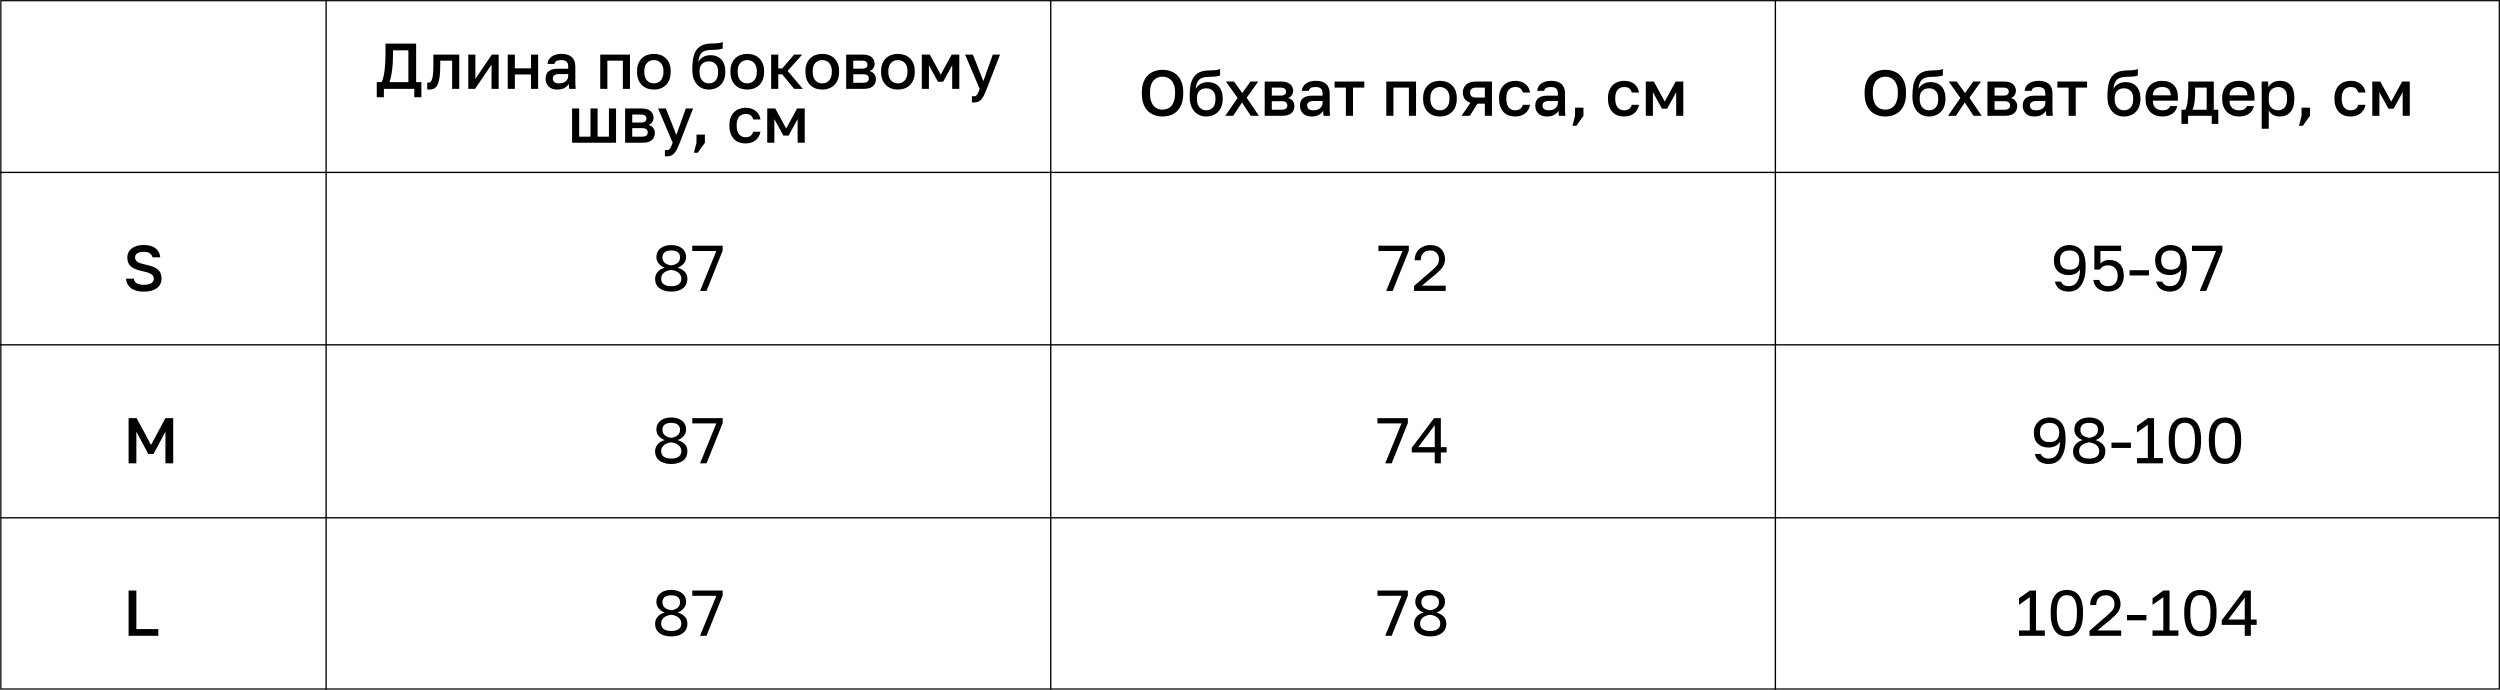
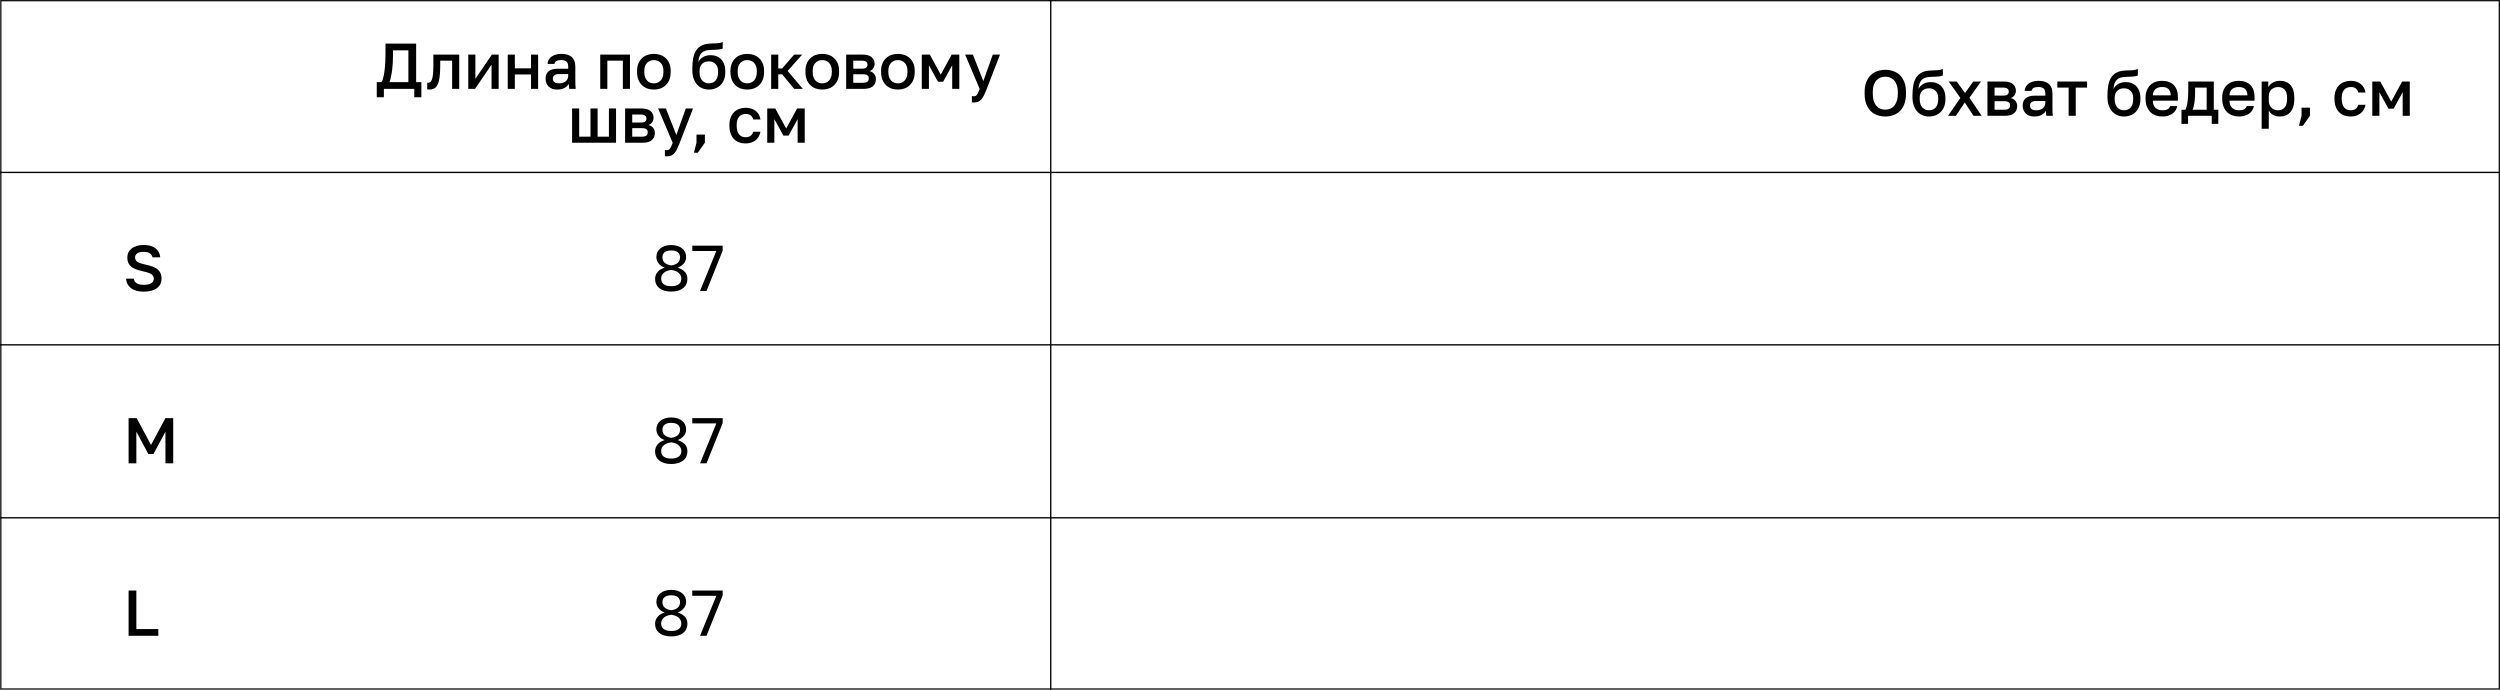
<svg xmlns="http://www.w3.org/2000/svg" width="464" height="128" viewBox="0 0 464 128" fill="none">
  <rect x="0.152" y="0.125" width="463.722" height="127.75" stroke="#121212" stroke-width="0.25" />
-   <path d="M383.966 54.12C383.286 54.12 382.722 53.968 382.274 53.664C381.826 53.352 381.53 52.884 381.386 52.26H382.514C382.738 52.828 383.222 53.112 383.966 53.112C384.254 53.112 384.522 53.06 384.77 52.956C385.018 52.852 385.234 52.68 385.418 52.44C385.602 52.2 385.75 51.88 385.862 51.48C385.974 51.08 386.038 50.58 386.054 49.98C385.942 50.172 385.806 50.34 385.646 50.484C385.486 50.62 385.31 50.732 385.118 50.82C384.934 50.9 384.742 50.96 384.542 51C384.342 51.04 384.15 51.06 383.966 51.06C383.126 51.06 382.454 50.828 381.95 50.364C381.454 49.892 381.206 49.22 381.206 48.348V48.228C381.206 47.828 381.278 47.46 381.422 47.124C381.574 46.788 381.778 46.5 382.034 46.26C382.29 46.012 382.59 45.82 382.934 45.684C383.278 45.548 383.642 45.48 384.026 45.48C384.97 45.48 385.714 45.788 386.258 46.404C386.81 47.02 387.086 47.992 387.086 49.32V49.56C387.086 50.384 387.002 51.088 386.834 51.672C386.666 52.248 386.438 52.72 386.15 53.088C385.87 53.448 385.542 53.712 385.166 53.88C384.79 54.04 384.39 54.12 383.966 54.12ZM384.122 50.052C384.706 50.052 385.15 49.904 385.454 49.608C385.758 49.312 385.91 48.888 385.91 48.336V48.216C385.91 47.672 385.754 47.248 385.442 46.944C385.138 46.64 384.698 46.488 384.122 46.488C383.538 46.488 383.094 46.636 382.79 46.932C382.486 47.22 382.334 47.648 382.334 48.216V48.336C382.334 48.888 382.486 49.312 382.79 49.608C383.094 49.904 383.538 50.052 384.122 50.052ZM391.291 54.12C390.835 54.12 390.439 54.06 390.103 53.94C389.767 53.812 389.483 53.648 389.251 53.448C389.027 53.24 388.855 53.008 388.735 52.752C388.615 52.496 388.547 52.232 388.531 51.96H389.659C389.699 52.264 389.859 52.532 390.139 52.764C390.427 52.996 390.811 53.112 391.291 53.112C391.835 53.112 392.263 52.944 392.575 52.608C392.887 52.264 393.043 51.788 393.043 51.18C393.043 50.836 392.991 50.54 392.887 50.292C392.791 50.044 392.659 49.844 392.491 49.692C392.331 49.54 392.147 49.428 391.939 49.356C391.731 49.284 391.515 49.248 391.291 49.248C390.859 49.248 390.519 49.328 390.271 49.488C390.031 49.648 389.847 49.832 389.719 50.04H388.711V45.6H393.691V46.584H389.839V48.924C390.255 48.468 390.799 48.24 391.471 48.24C392.303 48.24 392.959 48.492 393.439 48.996C393.927 49.5 394.171 50.228 394.171 51.18C394.171 51.628 394.099 52.036 393.955 52.404C393.819 52.764 393.623 53.072 393.367 53.328C393.119 53.584 392.815 53.78 392.455 53.916C392.103 54.052 391.715 54.12 391.291 54.12ZM395.252 50.148H398.852V51.132H395.252V50.148ZM402.751 54.12C402.071 54.12 401.507 53.968 401.059 53.664C400.611 53.352 400.315 52.884 400.171 52.26H401.299C401.523 52.828 402.007 53.112 402.751 53.112C403.039 53.112 403.307 53.06 403.555 52.956C403.803 52.852 404.019 52.68 404.203 52.44C404.387 52.2 404.535 51.88 404.647 51.48C404.759 51.08 404.823 50.58 404.839 49.98C404.727 50.172 404.591 50.34 404.431 50.484C404.271 50.62 404.095 50.732 403.903 50.82C403.719 50.9 403.527 50.96 403.327 51C403.127 51.04 402.935 51.06 402.751 51.06C401.911 51.06 401.239 50.828 400.735 50.364C400.239 49.892 399.991 49.22 399.991 48.348V48.228C399.991 47.828 400.063 47.46 400.207 47.124C400.359 46.788 400.563 46.5 400.819 46.26C401.075 46.012 401.375 45.82 401.719 45.684C402.063 45.548 402.427 45.48 402.811 45.48C403.755 45.48 404.499 45.788 405.043 46.404C405.595 47.02 405.871 47.992 405.871 49.32V49.56C405.871 50.384 405.787 51.088 405.619 51.672C405.451 52.248 405.223 52.72 404.935 53.088C404.655 53.448 404.327 53.712 403.951 53.88C403.575 54.04 403.175 54.12 402.751 54.12ZM402.907 50.052C403.491 50.052 403.935 49.904 404.239 49.608C404.543 49.312 404.695 48.888 404.695 48.336V48.216C404.695 47.672 404.539 47.248 404.227 46.944C403.923 46.64 403.483 46.488 402.907 46.488C402.323 46.488 401.879 46.636 401.575 46.932C401.271 47.22 401.119 47.648 401.119 48.216V48.336C401.119 48.888 401.271 49.312 401.575 49.608C401.879 49.904 402.323 50.052 402.907 50.052ZM411.3 46.584H406.836V45.6H412.476V46.524L409.476 54H408.276L411.3 46.584ZM380.245 86.12C379.565 86.12 379.001 85.968 378.553 85.664C378.105 85.352 377.809 84.884 377.665 84.26H378.793C379.017 84.828 379.501 85.112 380.245 85.112C380.533 85.112 380.801 85.06 381.049 84.956C381.297 84.852 381.513 84.68 381.697 84.44C381.881 84.2 382.029 83.88 382.141 83.48C382.253 83.08 382.317 82.58 382.333 81.98C382.221 82.172 382.085 82.34 381.925 82.484C381.765 82.62 381.589 82.732 381.397 82.82C381.213 82.9 381.021 82.96 380.821 83C380.621 83.04 380.429 83.06 380.245 83.06C379.405 83.06 378.733 82.828 378.229 82.364C377.733 81.892 377.485 81.22 377.485 80.348V80.228C377.485 79.828 377.557 79.46 377.701 79.124C377.853 78.788 378.057 78.5 378.313 78.26C378.569 78.012 378.869 77.82 379.213 77.684C379.557 77.548 379.921 77.48 380.305 77.48C381.249 77.48 381.993 77.788 382.537 78.404C383.089 79.02 383.365 79.992 383.365 81.32V81.56C383.365 82.384 383.281 83.088 383.113 83.672C382.945 84.248 382.717 84.72 382.429 85.088C382.149 85.448 381.821 85.712 381.445 85.88C381.069 86.04 380.669 86.12 380.245 86.12ZM380.401 82.052C380.985 82.052 381.429 81.904 381.733 81.608C382.037 81.312 382.189 80.888 382.189 80.336V80.216C382.189 79.672 382.033 79.248 381.721 78.944C381.417 78.64 380.977 78.488 380.401 78.488C379.817 78.488 379.373 78.636 379.069 78.932C378.765 79.22 378.613 79.648 378.613 80.216V80.336C378.613 80.888 378.765 81.312 379.069 81.608C379.373 81.904 379.817 82.052 380.401 82.052ZM387.751 86.12C387.255 86.12 386.819 86.06 386.443 85.94C386.067 85.82 385.751 85.656 385.495 85.448C385.247 85.24 385.059 84.996 384.931 84.716C384.811 84.428 384.751 84.116 384.751 83.78C384.751 83.3 384.903 82.872 385.207 82.496C385.511 82.112 385.959 81.84 386.551 81.68C386.335 81.608 386.131 81.512 385.939 81.392C385.755 81.264 385.591 81.116 385.447 80.948C385.303 80.78 385.191 80.592 385.111 80.384C385.031 80.168 384.991 79.94 384.991 79.7C384.991 79.388 385.051 79.096 385.171 78.824C385.291 78.552 385.467 78.32 385.699 78.128C385.931 77.928 386.219 77.772 386.563 77.66C386.907 77.54 387.303 77.48 387.751 77.48C388.199 77.48 388.595 77.54 388.939 77.66C389.283 77.772 389.571 77.928 389.803 78.128C390.035 78.32 390.211 78.552 390.331 78.824C390.451 79.096 390.511 79.388 390.511 79.7C390.511 80.18 390.359 80.588 390.055 80.924C389.759 81.26 389.391 81.512 388.951 81.68C389.551 81.88 389.999 82.144 390.295 82.472C390.599 82.8 390.751 83.236 390.751 83.78C390.751 84.116 390.687 84.428 390.559 84.716C390.439 84.996 390.251 85.24 389.995 85.448C389.747 85.656 389.435 85.82 389.059 85.94C388.683 86.06 388.247 86.12 387.751 86.12ZM387.751 85.112C388.095 85.112 388.387 85.076 388.627 85.004C388.867 84.924 389.059 84.824 389.203 84.704C389.355 84.576 389.463 84.428 389.527 84.26C389.591 84.084 389.623 83.9 389.623 83.708C389.623 83.484 389.575 83.28 389.479 83.096C389.391 82.912 389.263 82.752 389.095 82.616C388.927 82.472 388.727 82.36 388.495 82.28C388.271 82.192 388.023 82.132 387.751 82.1C387.479 82.132 387.227 82.192 386.995 82.28C386.771 82.36 386.575 82.468 386.407 82.604C386.239 82.74 386.107 82.904 386.011 83.096C385.923 83.28 385.879 83.484 385.879 83.708C385.879 83.9 385.911 84.084 385.975 84.26C386.039 84.428 386.143 84.576 386.287 84.704C386.439 84.824 386.635 84.924 386.875 85.004C387.115 85.076 387.407 85.112 387.751 85.112ZM387.751 81.26C388.231 81.196 388.623 81.044 388.927 80.804C389.231 80.556 389.383 80.208 389.383 79.76C389.383 79.352 389.247 79.04 388.975 78.824C388.711 78.6 388.303 78.488 387.751 78.488C387.191 78.488 386.779 78.6 386.515 78.824C386.251 79.04 386.119 79.352 386.119 79.76C386.119 80.208 386.271 80.556 386.575 80.804C386.879 81.044 387.271 81.196 387.751 81.26ZM391.895 82.148H395.495V83.132H391.895V82.148ZM396.633 85.016H398.637V78.836L396.633 80.264V79.04L398.661 77.6H399.789V85.016H401.433V86H396.633V85.016ZM405.518 86.12C405.11 86.12 404.722 86.052 404.354 85.916C403.994 85.78 403.678 85.548 403.406 85.22C403.134 84.884 402.918 84.44 402.758 83.888C402.598 83.328 402.518 82.632 402.518 81.8V81.56C402.518 80.784 402.598 80.136 402.758 79.616C402.918 79.096 403.134 78.68 403.406 78.368C403.678 78.048 403.994 77.82 404.354 77.684C404.722 77.548 405.11 77.48 405.518 77.48C405.926 77.48 406.31 77.548 406.67 77.684C407.038 77.82 407.358 78.048 407.63 78.368C407.902 78.68 408.118 79.096 408.278 79.616C408.438 80.136 408.518 80.784 408.518 81.56V81.8C408.518 82.632 408.438 83.328 408.278 83.888C408.118 84.44 407.902 84.884 407.63 85.22C407.358 85.548 407.038 85.78 406.67 85.916C406.31 86.052 405.926 86.12 405.518 86.12ZM405.518 85.136C405.766 85.136 406.002 85.092 406.226 85.004C406.458 84.908 406.658 84.74 406.826 84.5C407.002 84.252 407.138 83.912 407.234 83.48C407.338 83.048 407.39 82.488 407.39 81.8V81.56C407.39 80.936 407.338 80.424 407.234 80.024C407.138 79.624 407.002 79.308 406.826 79.076C406.658 78.844 406.458 78.684 406.226 78.596C406.002 78.508 405.766 78.464 405.518 78.464C405.262 78.464 405.022 78.508 404.798 78.596C404.574 78.684 404.374 78.844 404.198 79.076C404.03 79.308 403.894 79.624 403.79 80.024C403.694 80.424 403.646 80.936 403.646 81.56V81.8C403.646 82.488 403.694 83.048 403.79 83.48C403.894 83.912 404.03 84.252 404.198 84.5C404.374 84.74 404.574 84.908 404.798 85.004C405.022 85.092 405.262 85.136 405.518 85.136ZM412.959 86.12C412.551 86.12 412.163 86.052 411.795 85.916C411.435 85.78 411.119 85.548 410.847 85.22C410.575 84.884 410.359 84.44 410.199 83.888C410.039 83.328 409.959 82.632 409.959 81.8V81.56C409.959 80.784 410.039 80.136 410.199 79.616C410.359 79.096 410.575 78.68 410.847 78.368C411.119 78.048 411.435 77.82 411.795 77.684C412.163 77.548 412.551 77.48 412.959 77.48C413.367 77.48 413.751 77.548 414.111 77.684C414.479 77.82 414.799 78.048 415.071 78.368C415.343 78.68 415.559 79.096 415.719 79.616C415.879 80.136 415.959 80.784 415.959 81.56V81.8C415.959 82.632 415.879 83.328 415.719 83.888C415.559 84.44 415.343 84.884 415.071 85.22C414.799 85.548 414.479 85.78 414.111 85.916C413.751 86.052 413.367 86.12 412.959 86.12ZM412.959 85.136C413.207 85.136 413.443 85.092 413.667 85.004C413.899 84.908 414.099 84.74 414.267 84.5C414.443 84.252 414.579 83.912 414.675 83.48C414.779 83.048 414.831 82.488 414.831 81.8V81.56C414.831 80.936 414.779 80.424 414.675 80.024C414.579 79.624 414.443 79.308 414.267 79.076C414.099 78.844 413.899 78.684 413.667 78.596C413.443 78.508 413.207 78.464 412.959 78.464C412.703 78.464 412.463 78.508 412.239 78.596C412.015 78.684 411.815 78.844 411.639 79.076C411.471 79.308 411.335 79.624 411.231 80.024C411.135 80.424 411.087 80.936 411.087 81.56V81.8C411.087 82.488 411.135 83.048 411.231 83.48C411.335 83.912 411.471 84.252 411.639 84.5C411.815 84.74 412.015 84.908 412.239 85.004C412.463 85.092 412.703 85.136 412.959 85.136ZM374.725 117.016H376.729V110.836L374.725 112.264V111.04L376.753 109.6H377.881V117.016H379.525V118H374.725V117.016ZM383.609 118.12C383.201 118.12 382.813 118.052 382.445 117.916C382.085 117.78 381.769 117.548 381.497 117.22C381.225 116.884 381.009 116.44 380.849 115.888C380.689 115.328 380.609 114.632 380.609 113.8V113.56C380.609 112.784 380.689 112.136 380.849 111.616C381.009 111.096 381.225 110.68 381.497 110.368C381.769 110.048 382.085 109.82 382.445 109.684C382.813 109.548 383.201 109.48 383.609 109.48C384.017 109.48 384.401 109.548 384.761 109.684C385.129 109.82 385.449 110.048 385.721 110.368C385.993 110.68 386.209 111.096 386.369 111.616C386.529 112.136 386.609 112.784 386.609 113.56V113.8C386.609 114.632 386.529 115.328 386.369 115.888C386.209 116.44 385.993 116.884 385.721 117.22C385.449 117.548 385.129 117.78 384.761 117.916C384.401 118.052 384.017 118.12 383.609 118.12ZM383.609 117.136C383.857 117.136 384.093 117.092 384.317 117.004C384.549 116.908 384.749 116.74 384.917 116.5C385.093 116.252 385.229 115.912 385.325 115.48C385.429 115.048 385.481 114.488 385.481 113.8V113.56C385.481 112.936 385.429 112.424 385.325 112.024C385.229 111.624 385.093 111.308 384.917 111.076C384.749 110.844 384.549 110.684 384.317 110.596C384.093 110.508 383.857 110.464 383.609 110.464C383.353 110.464 383.113 110.508 382.889 110.596C382.665 110.684 382.465 110.844 382.289 111.076C382.121 111.308 381.985 111.624 381.881 112.024C381.785 112.424 381.737 112.936 381.737 113.56V113.8C381.737 114.488 381.785 115.048 381.881 115.48C381.985 115.912 382.121 116.252 382.289 116.5C382.465 116.74 382.665 116.908 382.889 117.004C383.113 117.092 383.353 117.136 383.609 117.136ZM387.811 117.076L391.171 114.16C391.427 113.944 391.635 113.748 391.795 113.572C391.963 113.396 392.095 113.232 392.191 113.08C392.287 112.92 392.351 112.764 392.383 112.612C392.423 112.46 392.443 112.296 392.443 112.12C392.443 111.648 392.303 111.26 392.023 110.956C391.743 110.644 391.359 110.488 390.871 110.488C390.287 110.488 389.839 110.648 389.527 110.968C389.215 111.28 389.059 111.724 389.059 112.3H387.931C387.931 111.892 387.999 111.516 388.135 111.172C388.279 110.82 388.479 110.52 388.735 110.272C388.999 110.024 389.311 109.832 389.671 109.696C390.031 109.552 390.431 109.48 390.871 109.48C391.295 109.48 391.675 109.548 392.011 109.684C392.347 109.812 392.631 109.996 392.863 110.236C393.095 110.468 393.271 110.744 393.391 111.064C393.511 111.384 393.571 111.736 393.571 112.12C393.571 112.408 393.527 112.676 393.439 112.924C393.351 113.172 393.227 113.408 393.067 113.632C392.915 113.856 392.727 114.076 392.503 114.292C392.287 114.5 392.047 114.716 391.783 114.94L389.275 117.016H393.691V118H387.811V117.076ZM394.772 114.148H398.372V115.132H394.772V114.148ZM399.51 117.016H401.514V110.836L399.51 112.264V111.04L401.538 109.6H402.666V117.016H404.31V118H399.51V117.016ZM408.395 118.12C407.987 118.12 407.599 118.052 407.231 117.916C406.871 117.78 406.555 117.548 406.283 117.22C406.011 116.884 405.795 116.44 405.635 115.888C405.475 115.328 405.395 114.632 405.395 113.8V113.56C405.395 112.784 405.475 112.136 405.635 111.616C405.795 111.096 406.011 110.68 406.283 110.368C406.555 110.048 406.871 109.82 407.231 109.684C407.599 109.548 407.987 109.48 408.395 109.48C408.803 109.48 409.187 109.548 409.547 109.684C409.915 109.82 410.235 110.048 410.507 110.368C410.779 110.68 410.995 111.096 411.155 111.616C411.315 112.136 411.395 112.784 411.395 113.56V113.8C411.395 114.632 411.315 115.328 411.155 115.888C410.995 116.44 410.779 116.884 410.507 117.22C410.235 117.548 409.915 117.78 409.547 117.916C409.187 118.052 408.803 118.12 408.395 118.12ZM408.395 117.136C408.643 117.136 408.879 117.092 409.103 117.004C409.335 116.908 409.535 116.74 409.703 116.5C409.879 116.252 410.015 115.912 410.111 115.48C410.215 115.048 410.267 114.488 410.267 113.8V113.56C410.267 112.936 410.215 112.424 410.111 112.024C410.015 111.624 409.879 111.308 409.703 111.076C409.535 110.844 409.335 110.684 409.103 110.596C408.879 110.508 408.643 110.464 408.395 110.464C408.139 110.464 407.899 110.508 407.675 110.596C407.451 110.684 407.251 110.844 407.075 111.076C406.907 111.308 406.771 111.624 406.667 112.024C406.571 112.424 406.523 112.936 406.523 113.56V113.8C406.523 114.488 406.571 115.048 406.667 115.48C406.771 115.912 406.907 116.252 407.075 116.5C407.251 116.74 407.451 116.908 407.675 117.004C407.899 117.092 408.139 117.136 408.395 117.136ZM416.628 115.972H412.356V115.108L416.508 109.6H417.756V114.988H418.836V115.972H417.756V118H416.628V115.972ZM416.628 114.988V110.92L413.556 114.988H416.628Z" fill="black" />
  <path d="M349.913 21.623C349.401 21.623 348.913 21.543 348.449 21.383C347.985 21.223 347.577 20.975 347.225 20.639C346.873 20.295 346.593 19.855 346.385 19.319C346.177 18.775 346.073 18.119 346.073 17.351V17.111C346.073 16.375 346.177 15.747 346.385 15.227C346.593 14.699 346.873 14.267 347.225 13.931C347.577 13.595 347.985 13.351 348.449 13.199C348.913 13.039 349.401 12.959 349.913 12.959C350.425 12.959 350.913 13.039 351.377 13.199C351.841 13.351 352.249 13.595 352.601 13.931C352.953 14.267 353.233 14.699 353.441 15.227C353.649 15.747 353.753 16.375 353.753 17.111V17.351C353.753 18.119 353.649 18.775 353.441 19.319C353.233 19.855 352.953 20.295 352.601 20.639C352.249 20.975 351.841 21.223 351.377 21.383C350.913 21.543 350.425 21.623 349.913 21.623ZM349.913 20.351C350.209 20.351 350.497 20.299 350.777 20.195C351.057 20.091 351.305 19.923 351.521 19.691C351.737 19.451 351.909 19.139 352.037 18.755C352.173 18.371 352.241 17.903 352.241 17.351V17.111C352.241 16.583 352.173 16.139 352.037 15.779C351.909 15.411 351.737 15.115 351.521 14.891C351.305 14.659 351.057 14.491 350.777 14.387C350.497 14.283 350.209 14.231 349.913 14.231C349.609 14.231 349.317 14.283 349.037 14.387C348.757 14.491 348.509 14.659 348.293 14.891C348.077 15.115 347.905 15.411 347.777 15.779C347.649 16.139 347.585 16.583 347.585 17.111V17.351C347.585 17.903 347.649 18.371 347.777 18.755C347.905 19.139 348.077 19.451 348.293 19.691C348.509 19.923 348.757 20.091 349.037 20.195C349.317 20.299 349.609 20.351 349.913 20.351ZM358.013 21.623C357.581 21.623 357.177 21.543 356.801 21.383C356.425 21.223 356.101 20.991 355.829 20.687C355.557 20.375 355.341 19.995 355.181 19.547C355.029 19.091 354.953 18.571 354.953 17.987V17.747C354.953 17.027 355.005 16.387 355.109 15.827C355.213 15.267 355.389 14.791 355.637 14.399C355.893 13.999 356.229 13.691 356.645 13.475C357.069 13.251 357.593 13.123 358.217 13.091C358.721 13.067 359.177 13.047 359.585 13.031C359.993 13.007 360.329 12.927 360.593 12.791V14.003C360.465 14.075 360.229 14.135 359.885 14.183C359.541 14.223 359.045 14.251 358.397 14.267C358.021 14.275 357.693 14.319 357.413 14.399C357.141 14.479 356.909 14.607 356.717 14.783C356.533 14.959 356.385 15.191 356.273 15.479C356.169 15.759 356.101 16.103 356.069 16.511C356.253 16.135 356.541 15.831 356.933 15.599C357.333 15.359 357.813 15.239 358.373 15.239C358.765 15.239 359.125 15.307 359.453 15.443C359.789 15.571 360.077 15.763 360.317 16.019C360.557 16.267 360.741 16.575 360.869 16.943C361.005 17.303 361.073 17.711 361.073 18.167V18.443C361.073 18.939 360.993 19.387 360.833 19.787C360.681 20.179 360.469 20.511 360.197 20.783C359.925 21.055 359.601 21.263 359.225 21.407C358.857 21.551 358.453 21.623 358.013 21.623ZM358.013 20.471C358.533 20.471 358.949 20.299 359.261 19.955C359.573 19.611 359.729 19.107 359.729 18.443V18.167C359.729 17.607 359.569 17.171 359.249 16.859C358.937 16.547 358.525 16.391 358.013 16.391C357.501 16.391 357.085 16.547 356.765 16.859C356.453 17.163 356.297 17.599 356.297 18.167V18.443C356.297 18.763 356.341 19.051 356.429 19.307C356.517 19.555 356.637 19.767 356.789 19.943C356.949 20.111 357.133 20.243 357.341 20.339C357.549 20.427 357.773 20.471 358.013 20.471ZM363.847 18.179L361.675 15.131H363.163L364.711 17.267L366.235 15.131H367.675L365.527 18.131L367.795 21.491H366.283L364.663 19.019L363.019 21.491H361.555L363.847 18.179ZM368.87 15.131H371.87C372.67 15.131 373.25 15.295 373.61 15.623C373.97 15.943 374.15 16.355 374.15 16.859C374.15 17.139 374.066 17.411 373.898 17.675C373.73 17.931 373.494 18.103 373.19 18.191C373.582 18.287 373.878 18.471 374.078 18.743C374.286 19.007 374.39 19.319 374.39 19.679C374.39 20.231 374.206 20.671 373.838 20.999C373.47 21.327 372.894 21.491 372.11 21.491H368.87V15.131ZM371.93 20.363C372.362 20.363 372.658 20.295 372.818 20.159C372.986 20.015 373.07 19.815 373.07 19.559C373.07 19.303 372.986 19.111 372.818 18.983C372.658 18.847 372.362 18.779 371.93 18.779H370.19V20.363H371.93ZM371.75 17.747C372.15 17.747 372.43 17.683 372.59 17.555C372.75 17.419 372.83 17.235 372.83 17.003C372.83 16.771 372.75 16.591 372.59 16.463C372.43 16.327 372.15 16.259 371.75 16.259H370.19V17.747H371.75ZM377.574 21.623C377.23 21.623 376.922 21.575 376.65 21.479C376.386 21.375 376.162 21.235 375.978 21.059C375.794 20.875 375.654 20.663 375.558 20.423C375.462 20.183 375.414 19.919 375.414 19.631C375.414 18.999 375.602 18.531 375.978 18.227C376.354 17.915 376.906 17.759 377.634 17.759H379.614V17.411C379.614 16.931 379.506 16.603 379.29 16.427C379.082 16.243 378.75 16.151 378.294 16.151C377.886 16.151 377.586 16.215 377.394 16.343C377.202 16.471 377.09 16.647 377.058 16.871H375.774C375.79 16.599 375.858 16.351 375.978 16.127C376.106 15.895 376.278 15.695 376.494 15.527C376.718 15.359 376.986 15.231 377.298 15.143C377.61 15.047 377.962 14.999 378.354 14.999C378.746 14.999 379.098 15.043 379.41 15.131C379.73 15.219 380.002 15.359 380.226 15.551C380.45 15.735 380.622 15.975 380.742 16.271C380.87 16.567 380.934 16.923 380.934 17.339V19.871C380.934 20.207 380.938 20.503 380.946 20.759C380.954 21.007 380.974 21.251 381.006 21.491H379.806C379.782 21.307 379.762 21.151 379.746 21.023C379.738 20.895 379.734 20.735 379.734 20.543C379.582 20.839 379.318 21.095 378.942 21.311C378.574 21.519 378.118 21.623 377.574 21.623ZM377.934 20.471C378.158 20.471 378.37 20.443 378.57 20.387C378.778 20.323 378.958 20.235 379.11 20.123C379.262 20.003 379.382 19.859 379.47 19.691C379.566 19.515 379.614 19.315 379.614 19.091V18.743H377.874C377.538 18.743 377.266 18.815 377.058 18.959C376.858 19.103 376.758 19.315 376.758 19.595C376.758 19.859 376.85 20.071 377.034 20.231C377.226 20.391 377.526 20.471 377.934 20.471ZM383.94 16.259H381.84V15.131H387.36V16.259H385.26V21.491H383.94V16.259ZM394.2 21.623C393.768 21.623 393.364 21.543 392.988 21.383C392.612 21.223 392.288 20.991 392.016 20.687C391.744 20.375 391.528 19.995 391.368 19.547C391.216 19.091 391.14 18.571 391.14 17.987V17.747C391.14 17.027 391.192 16.387 391.296 15.827C391.4 15.267 391.576 14.791 391.824 14.399C392.08 13.999 392.416 13.691 392.832 13.475C393.256 13.251 393.78 13.123 394.404 13.091C394.908 13.067 395.364 13.047 395.772 13.031C396.18 13.007 396.516 12.927 396.78 12.791V14.003C396.652 14.075 396.416 14.135 396.072 14.183C395.728 14.223 395.232 14.251 394.584 14.267C394.208 14.275 393.88 14.319 393.6 14.399C393.328 14.479 393.096 14.607 392.904 14.783C392.72 14.959 392.572 15.191 392.46 15.479C392.356 15.759 392.288 16.103 392.256 16.511C392.44 16.135 392.728 15.831 393.12 15.599C393.52 15.359 394 15.239 394.56 15.239C394.952 15.239 395.312 15.307 395.64 15.443C395.976 15.571 396.264 15.763 396.504 16.019C396.744 16.267 396.928 16.575 397.056 16.943C397.192 17.303 397.26 17.711 397.26 18.167V18.443C397.26 18.939 397.18 19.387 397.02 19.787C396.868 20.179 396.656 20.511 396.384 20.783C396.112 21.055 395.788 21.263 395.412 21.407C395.044 21.551 394.64 21.623 394.2 21.623ZM394.2 20.471C394.72 20.471 395.136 20.299 395.448 19.955C395.76 19.611 395.916 19.107 395.916 18.443V18.167C395.916 17.607 395.756 17.171 395.436 16.859C395.124 16.547 394.712 16.391 394.2 16.391C393.688 16.391 393.272 16.547 392.952 16.859C392.64 17.163 392.484 17.599 392.484 18.167V18.443C392.484 18.763 392.528 19.051 392.616 19.307C392.704 19.555 392.824 19.767 392.976 19.943C393.136 20.111 393.32 20.243 393.528 20.339C393.736 20.427 393.96 20.471 394.2 20.471ZM401.337 21.623C400.913 21.623 400.513 21.559 400.137 21.431C399.761 21.295 399.429 21.095 399.141 20.831C398.861 20.559 398.637 20.219 398.469 19.811C398.301 19.403 398.217 18.923 398.217 18.371V18.131C398.217 17.603 398.297 17.143 398.457 16.751C398.617 16.359 398.833 16.035 399.105 15.779C399.385 15.515 399.705 15.319 400.065 15.191C400.425 15.063 400.809 14.999 401.217 14.999C402.185 14.999 402.925 15.259 403.437 15.779C403.957 16.299 404.217 17.043 404.217 18.011V18.683H399.561C399.569 19.011 399.621 19.291 399.717 19.523C399.821 19.747 399.953 19.931 400.113 20.075C400.281 20.211 400.469 20.311 400.677 20.375C400.893 20.439 401.113 20.471 401.337 20.471C401.793 20.471 402.125 20.399 402.333 20.255C402.549 20.111 402.697 19.923 402.777 19.691H404.097C403.969 20.323 403.653 20.803 403.149 21.131C402.653 21.459 402.049 21.623 401.337 21.623ZM401.277 16.151C401.053 16.151 400.837 16.179 400.629 16.235C400.429 16.291 400.249 16.383 400.089 16.511C399.937 16.631 399.813 16.791 399.717 16.991C399.621 17.183 399.569 17.419 399.561 17.699H402.897C402.889 17.403 402.841 17.155 402.753 16.955C402.673 16.755 402.561 16.595 402.417 16.475C402.273 16.355 402.101 16.271 401.901 16.223C401.709 16.175 401.501 16.151 401.277 16.151ZM404.879 20.363H405.599C405.679 20.243 405.751 20.063 405.815 19.823C405.887 19.583 405.947 19.311 405.995 19.007C406.043 18.695 406.079 18.363 406.103 18.011C406.127 17.651 406.139 17.291 406.139 16.931V15.131H410.879V20.363H411.719V22.991H410.495V21.491H406.103V22.991H404.879V20.363ZM409.559 20.363V16.259H407.411V17.171C407.411 17.787 407.375 18.379 407.303 18.947C407.231 19.507 407.111 19.979 406.943 20.363H409.559ZM415.564 21.623C415.14 21.623 414.74 21.559 414.364 21.431C413.988 21.295 413.656 21.095 413.368 20.831C413.088 20.559 412.864 20.219 412.696 19.811C412.528 19.403 412.444 18.923 412.444 18.371V18.131C412.444 17.603 412.524 17.143 412.684 16.751C412.844 16.359 413.06 16.035 413.332 15.779C413.612 15.515 413.932 15.319 414.292 15.191C414.652 15.063 415.036 14.999 415.444 14.999C416.412 14.999 417.152 15.259 417.664 15.779C418.184 16.299 418.444 17.043 418.444 18.011V18.683H413.788C413.796 19.011 413.848 19.291 413.944 19.523C414.048 19.747 414.18 19.931 414.34 20.075C414.508 20.211 414.696 20.311 414.904 20.375C415.12 20.439 415.34 20.471 415.564 20.471C416.02 20.471 416.352 20.399 416.56 20.255C416.776 20.111 416.924 19.923 417.004 19.691H418.324C418.196 20.323 417.88 20.803 417.376 21.131C416.88 21.459 416.276 21.623 415.564 21.623ZM415.504 16.151C415.28 16.151 415.064 16.179 414.856 16.235C414.656 16.291 414.476 16.383 414.316 16.511C414.164 16.631 414.04 16.791 413.944 16.991C413.848 17.183 413.796 17.419 413.788 17.699H417.124C417.116 17.403 417.068 17.155 416.98 16.955C416.9 16.755 416.788 16.595 416.644 16.475C416.5 16.355 416.328 16.271 416.128 16.223C415.936 16.175 415.728 16.151 415.504 16.151ZM419.765 15.131H420.989V16.199C421.181 15.831 421.465 15.539 421.841 15.323C422.225 15.107 422.657 14.999 423.137 14.999C423.969 14.999 424.625 15.259 425.105 15.779C425.585 16.299 425.825 17.083 425.825 18.131V18.371C425.825 18.915 425.761 19.391 425.633 19.799C425.505 20.207 425.321 20.547 425.081 20.819C424.849 21.083 424.569 21.283 424.241 21.419C423.913 21.555 423.545 21.623 423.137 21.623C422.681 21.623 422.265 21.523 421.889 21.323C421.513 21.123 421.245 20.843 421.085 20.483V23.891H419.765V15.131ZM422.825 20.471C423.321 20.471 423.721 20.299 424.025 19.955C424.329 19.611 424.481 19.083 424.481 18.371V18.131C424.481 17.459 424.333 16.963 424.037 16.643C423.741 16.315 423.337 16.151 422.825 16.151C422.601 16.151 422.385 16.187 422.177 16.259C421.969 16.331 421.781 16.439 421.613 16.583C421.453 16.719 421.325 16.895 421.229 17.111C421.133 17.319 421.085 17.559 421.085 17.831V18.671C421.085 18.975 421.133 19.239 421.229 19.463C421.325 19.687 421.453 19.875 421.613 20.027C421.773 20.179 421.957 20.291 422.165 20.363C422.373 20.435 422.593 20.471 422.825 20.471ZM427.165 21.491V19.979H428.725V21.491L427.405 23.351H426.685L427.165 21.491ZM436.28 21.623C435.848 21.623 435.448 21.559 435.08 21.431C434.72 21.295 434.404 21.091 434.132 20.819C433.868 20.547 433.66 20.207 433.508 19.799C433.356 19.391 433.28 18.915 433.28 18.371V18.131C433.28 17.619 433.36 17.167 433.52 16.775C433.68 16.383 433.896 16.055 434.168 15.791C434.448 15.527 434.768 15.331 435.128 15.203C435.496 15.067 435.88 14.999 436.28 14.999C436.696 14.999 437.064 15.055 437.384 15.167C437.712 15.279 437.988 15.435 438.212 15.635C438.444 15.827 438.628 16.055 438.764 16.319C438.9 16.583 438.992 16.867 439.04 17.171H437.696C437.616 16.875 437.472 16.631 437.264 16.439C437.056 16.247 436.728 16.151 436.28 16.151C436.056 16.151 435.844 16.191 435.644 16.271C435.444 16.343 435.268 16.459 435.116 16.619C434.964 16.779 434.844 16.987 434.756 17.243C434.668 17.491 434.624 17.787 434.624 18.131V18.371C434.624 18.747 434.668 19.071 434.756 19.343C434.844 19.607 434.964 19.823 435.116 19.991C435.268 20.159 435.444 20.283 435.644 20.363C435.844 20.435 436.056 20.471 436.28 20.471C437.024 20.471 437.496 20.131 437.696 19.451H439.04C438.976 19.787 438.864 20.091 438.704 20.363C438.552 20.627 438.356 20.855 438.116 21.047C437.876 21.231 437.6 21.375 437.288 21.479C436.976 21.575 436.64 21.623 436.28 21.623ZM440.296 15.131H441.784L443.812 18.851L445.84 15.131H447.256V21.491H445.936V17.111L444.256 20.171H443.296L441.616 17.111V21.491H440.296V15.131Z" fill="black" />
-   <path d="M260.3 46.584H255.836V45.6H261.476V46.524L258.476 54H257.276L260.3 46.584ZM262.44 53.076L265.8 50.16C266.056 49.944 266.264 49.748 266.424 49.572C266.592 49.396 266.724 49.232 266.82 49.08C266.916 48.92 266.98 48.764 267.012 48.612C267.052 48.46 267.072 48.296 267.072 48.12C267.072 47.648 266.932 47.26 266.652 46.956C266.372 46.644 265.988 46.488 265.5 46.488C264.916 46.488 264.468 46.648 264.156 46.968C263.844 47.28 263.688 47.724 263.688 48.3H262.56C262.56 47.892 262.628 47.516 262.764 47.172C262.908 46.82 263.108 46.52 263.364 46.272C263.628 46.024 263.94 45.832 264.3 45.696C264.66 45.552 265.06 45.48 265.5 45.48C265.924 45.48 266.304 45.548 266.64 45.684C266.976 45.812 267.26 45.996 267.492 46.236C267.724 46.468 267.9 46.744 268.02 47.064C268.14 47.384 268.2 47.736 268.2 48.12C268.2 48.408 268.156 48.676 268.068 48.924C267.98 49.172 267.856 49.408 267.696 49.632C267.544 49.856 267.356 50.076 267.132 50.292C266.916 50.5 266.676 50.716 266.412 50.94L263.904 53.016H268.32V54H262.44V53.076ZM260.119 78.584H255.655V77.6H261.295V78.524L258.295 86H257.095L260.119 78.584ZM266.29 83.972H262.018V83.108L266.17 77.6H267.418V82.988H268.498V83.972H267.418V86H266.29V83.972ZM266.29 82.988V78.92L263.218 82.988H266.29ZM260.119 110.584H255.655V109.6H261.295V110.524L258.295 118H257.095L260.119 110.584ZM265.438 118.12C264.942 118.12 264.506 118.06 264.13 117.94C263.754 117.82 263.438 117.656 263.182 117.448C262.934 117.24 262.746 116.996 262.618 116.716C262.498 116.428 262.438 116.116 262.438 115.78C262.438 115.3 262.59 114.872 262.894 114.496C263.198 114.112 263.646 113.84 264.238 113.68C264.022 113.608 263.818 113.512 263.626 113.392C263.442 113.264 263.278 113.116 263.134 112.948C262.99 112.78 262.878 112.592 262.798 112.384C262.718 112.168 262.678 111.94 262.678 111.7C262.678 111.388 262.738 111.096 262.858 110.824C262.978 110.552 263.154 110.32 263.386 110.128C263.618 109.928 263.906 109.772 264.25 109.66C264.594 109.54 264.99 109.48 265.438 109.48C265.886 109.48 266.282 109.54 266.626 109.66C266.97 109.772 267.258 109.928 267.49 110.128C267.722 110.32 267.898 110.552 268.018 110.824C268.138 111.096 268.198 111.388 268.198 111.7C268.198 112.18 268.046 112.588 267.742 112.924C267.446 113.26 267.078 113.512 266.638 113.68C267.238 113.88 267.686 114.144 267.982 114.472C268.286 114.8 268.438 115.236 268.438 115.78C268.438 116.116 268.374 116.428 268.246 116.716C268.126 116.996 267.938 117.24 267.682 117.448C267.434 117.656 267.122 117.82 266.746 117.94C266.37 118.06 265.934 118.12 265.438 118.12ZM265.438 117.112C265.782 117.112 266.074 117.076 266.314 117.004C266.554 116.924 266.746 116.824 266.89 116.704C267.042 116.576 267.15 116.428 267.214 116.26C267.278 116.084 267.31 115.9 267.31 115.708C267.31 115.484 267.262 115.28 267.166 115.096C267.078 114.912 266.95 114.752 266.782 114.616C266.614 114.472 266.414 114.36 266.182 114.28C265.958 114.192 265.71 114.132 265.438 114.1C265.166 114.132 264.914 114.192 264.682 114.28C264.458 114.36 264.262 114.468 264.094 114.604C263.926 114.74 263.794 114.904 263.698 115.096C263.61 115.28 263.566 115.484 263.566 115.708C263.566 115.9 263.598 116.084 263.662 116.26C263.726 116.428 263.83 116.576 263.974 116.704C264.126 116.824 264.322 116.924 264.562 117.004C264.802 117.076 265.094 117.112 265.438 117.112ZM265.438 113.26C265.918 113.196 266.31 113.044 266.614 112.804C266.918 112.556 267.07 112.208 267.07 111.76C267.07 111.352 266.934 111.04 266.662 110.824C266.398 110.6 265.99 110.488 265.438 110.488C264.878 110.488 264.466 110.6 264.202 110.824C263.938 111.04 263.806 111.352 263.806 111.76C263.806 112.208 263.958 112.556 264.262 112.804C264.566 113.044 264.958 113.196 265.438 113.26Z" fill="black" />
-   <path d="M215.768 21.623C215.256 21.623 214.768 21.543 214.304 21.383C213.84 21.223 213.432 20.975 213.08 20.639C212.728 20.295 212.448 19.855 212.24 19.319C212.032 18.775 211.928 18.119 211.928 17.351V17.111C211.928 16.375 212.032 15.747 212.24 15.227C212.448 14.699 212.728 14.267 213.08 13.931C213.432 13.595 213.84 13.351 214.304 13.199C214.768 13.039 215.256 12.959 215.768 12.959C216.28 12.959 216.768 13.039 217.232 13.199C217.696 13.351 218.104 13.595 218.456 13.931C218.808 14.267 219.088 14.699 219.296 15.227C219.504 15.747 219.608 16.375 219.608 17.111V17.351C219.608 18.119 219.504 18.775 219.296 19.319C219.088 19.855 218.808 20.295 218.456 20.639C218.104 20.975 217.696 21.223 217.232 21.383C216.768 21.543 216.28 21.623 215.768 21.623ZM215.768 20.351C216.064 20.351 216.352 20.299 216.632 20.195C216.912 20.091 217.16 19.923 217.376 19.691C217.592 19.451 217.764 19.139 217.892 18.755C218.028 18.371 218.096 17.903 218.096 17.351V17.111C218.096 16.583 218.028 16.139 217.892 15.779C217.764 15.411 217.592 15.115 217.376 14.891C217.16 14.659 216.912 14.491 216.632 14.387C216.352 14.283 216.064 14.231 215.768 14.231C215.464 14.231 215.172 14.283 214.892 14.387C214.612 14.491 214.364 14.659 214.148 14.891C213.932 15.115 213.76 15.411 213.632 15.779C213.504 16.139 213.44 16.583 213.44 17.111V17.351C213.44 17.903 213.504 18.371 213.632 18.755C213.76 19.139 213.932 19.451 214.148 19.691C214.364 19.923 214.612 20.091 214.892 20.195C215.172 20.299 215.464 20.351 215.768 20.351ZM223.868 21.623C223.436 21.623 223.032 21.543 222.656 21.383C222.28 21.223 221.956 20.991 221.684 20.687C221.412 20.375 221.196 19.995 221.036 19.547C220.884 19.091 220.808 18.571 220.808 17.987V17.747C220.808 17.027 220.86 16.387 220.964 15.827C221.068 15.267 221.244 14.791 221.492 14.399C221.748 13.999 222.084 13.691 222.5 13.475C222.924 13.251 223.448 13.123 224.072 13.091C224.576 13.067 225.032 13.047 225.44 13.031C225.848 13.007 226.184 12.927 226.448 12.791V14.003C226.32 14.075 226.084 14.135 225.74 14.183C225.396 14.223 224.9 14.251 224.252 14.267C223.876 14.275 223.548 14.319 223.268 14.399C222.996 14.479 222.764 14.607 222.572 14.783C222.388 14.959 222.24 15.191 222.128 15.479C222.024 15.759 221.956 16.103 221.924 16.511C222.108 16.135 222.396 15.831 222.788 15.599C223.188 15.359 223.668 15.239 224.228 15.239C224.62 15.239 224.98 15.307 225.308 15.443C225.644 15.571 225.932 15.763 226.172 16.019C226.412 16.267 226.596 16.575 226.724 16.943C226.86 17.303 226.928 17.711 226.928 18.167V18.443C226.928 18.939 226.848 19.387 226.688 19.787C226.536 20.179 226.324 20.511 226.052 20.783C225.78 21.055 225.456 21.263 225.08 21.407C224.712 21.551 224.308 21.623 223.868 21.623ZM223.868 20.471C224.388 20.471 224.804 20.299 225.116 19.955C225.428 19.611 225.584 19.107 225.584 18.443V18.167C225.584 17.607 225.424 17.171 225.104 16.859C224.792 16.547 224.38 16.391 223.868 16.391C223.356 16.391 222.94 16.547 222.62 16.859C222.308 17.163 222.152 17.599 222.152 18.167V18.443C222.152 18.763 222.196 19.051 222.284 19.307C222.372 19.555 222.492 19.767 222.644 19.943C222.804 20.111 222.988 20.243 223.196 20.339C223.404 20.427 223.628 20.471 223.868 20.471ZM229.703 18.179L227.531 15.131H229.019L230.567 17.267L232.091 15.131H233.531L231.383 18.131L233.651 21.491H232.139L230.519 19.019L228.875 21.491H227.411L229.703 18.179ZM234.726 15.131H237.726C238.526 15.131 239.106 15.295 239.466 15.623C239.826 15.943 240.006 16.355 240.006 16.859C240.006 17.139 239.922 17.411 239.754 17.675C239.586 17.931 239.35 18.103 239.046 18.191C239.438 18.287 239.734 18.471 239.934 18.743C240.142 19.007 240.246 19.319 240.246 19.679C240.246 20.231 240.062 20.671 239.694 20.999C239.326 21.327 238.75 21.491 237.966 21.491H234.726V15.131ZM237.786 20.363C238.218 20.363 238.514 20.295 238.674 20.159C238.842 20.015 238.926 19.815 238.926 19.559C238.926 19.303 238.842 19.111 238.674 18.983C238.514 18.847 238.218 18.779 237.786 18.779H236.046V20.363H237.786ZM237.606 17.747C238.006 17.747 238.286 17.683 238.446 17.555C238.606 17.419 238.686 17.235 238.686 17.003C238.686 16.771 238.606 16.591 238.446 16.463C238.286 16.327 238.006 16.259 237.606 16.259H236.046V17.747H237.606ZM243.429 21.623C243.085 21.623 242.777 21.575 242.505 21.479C242.241 21.375 242.017 21.235 241.833 21.059C241.649 20.875 241.509 20.663 241.413 20.423C241.317 20.183 241.269 19.919 241.269 19.631C241.269 18.999 241.457 18.531 241.833 18.227C242.209 17.915 242.761 17.759 243.489 17.759H245.469V17.411C245.469 16.931 245.361 16.603 245.145 16.427C244.937 16.243 244.605 16.151 244.149 16.151C243.741 16.151 243.441 16.215 243.249 16.343C243.057 16.471 242.945 16.647 242.913 16.871H241.629C241.645 16.599 241.713 16.351 241.833 16.127C241.961 15.895 242.133 15.695 242.349 15.527C242.573 15.359 242.841 15.231 243.153 15.143C243.465 15.047 243.817 14.999 244.209 14.999C244.601 14.999 244.953 15.043 245.265 15.131C245.585 15.219 245.857 15.359 246.081 15.551C246.305 15.735 246.477 15.975 246.597 16.271C246.725 16.567 246.789 16.923 246.789 17.339V19.871C246.789 20.207 246.793 20.503 246.801 20.759C246.809 21.007 246.829 21.251 246.861 21.491H245.661C245.637 21.307 245.617 21.151 245.601 21.023C245.593 20.895 245.589 20.735 245.589 20.543C245.437 20.839 245.173 21.095 244.797 21.311C244.429 21.519 243.973 21.623 243.429 21.623ZM243.789 20.471C244.013 20.471 244.225 20.443 244.425 20.387C244.633 20.323 244.813 20.235 244.965 20.123C245.117 20.003 245.237 19.859 245.325 19.691C245.421 19.515 245.469 19.315 245.469 19.091V18.743H243.729C243.393 18.743 243.121 18.815 242.913 18.959C242.713 19.103 242.613 19.315 242.613 19.595C242.613 19.859 242.705 20.071 242.889 20.231C243.081 20.391 243.381 20.471 243.789 20.471ZM249.796 16.259H247.696V15.131H253.216V16.259H251.116V21.491H249.796V16.259ZM257.296 15.131H262.816V21.491H261.496V16.259H258.616V21.491H257.296V15.131ZM267.251 21.623C266.811 21.623 266.399 21.555 266.015 21.419C265.639 21.275 265.311 21.067 265.031 20.795C264.751 20.523 264.531 20.187 264.371 19.787C264.211 19.379 264.131 18.907 264.131 18.371V18.131C264.131 17.627 264.211 17.183 264.371 16.799C264.531 16.407 264.751 16.079 265.031 15.815C265.311 15.543 265.639 15.339 266.015 15.203C266.399 15.067 266.811 14.999 267.251 14.999C267.691 14.999 268.099 15.067 268.475 15.203C268.859 15.339 269.191 15.543 269.471 15.815C269.751 16.079 269.971 16.407 270.131 16.799C270.291 17.183 270.371 17.627 270.371 18.131V18.371C270.371 18.907 270.291 19.379 270.131 19.787C269.971 20.187 269.751 20.523 269.471 20.795C269.191 21.067 268.859 21.275 268.475 21.419C268.099 21.555 267.691 21.623 267.251 21.623ZM267.251 20.471C267.483 20.471 267.703 20.431 267.911 20.351C268.127 20.271 268.315 20.147 268.475 19.979C268.643 19.811 268.775 19.595 268.871 19.331C268.975 19.067 269.027 18.747 269.027 18.371V18.131C269.027 17.787 268.975 17.491 268.871 17.243C268.775 16.995 268.643 16.791 268.475 16.631C268.315 16.471 268.127 16.351 267.911 16.271C267.703 16.191 267.483 16.151 267.251 16.151C267.019 16.151 266.795 16.191 266.579 16.271C266.371 16.351 266.183 16.471 266.015 16.631C265.855 16.791 265.723 16.995 265.619 17.243C265.523 17.491 265.475 17.787 265.475 18.131V18.371C265.475 18.747 265.523 19.067 265.619 19.331C265.723 19.595 265.855 19.811 266.015 19.979C266.183 20.147 266.371 20.271 266.579 20.351C266.795 20.431 267.019 20.471 267.251 20.471ZM272.922 19.079C272.442 18.935 272.086 18.699 271.854 18.371C271.622 18.043 271.506 17.647 271.506 17.183C271.506 16.559 271.714 16.063 272.13 15.695C272.546 15.319 273.178 15.131 274.026 15.131H276.906V21.491H275.586V19.235H274.218L272.802 21.491H271.266L272.922 19.079ZM272.85 17.183C272.85 17.519 272.95 17.759 273.15 17.903C273.35 18.039 273.622 18.107 273.966 18.107H275.586V16.259H273.966C273.622 16.259 273.35 16.331 273.15 16.475C272.95 16.611 272.85 16.847 272.85 17.183ZM281.229 21.623C280.797 21.623 280.397 21.559 280.029 21.431C279.669 21.295 279.353 21.091 279.081 20.819C278.817 20.547 278.609 20.207 278.457 19.799C278.305 19.391 278.229 18.915 278.229 18.371V18.131C278.229 17.619 278.309 17.167 278.469 16.775C278.629 16.383 278.845 16.055 279.117 15.791C279.397 15.527 279.717 15.331 280.077 15.203C280.445 15.067 280.829 14.999 281.229 14.999C281.645 14.999 282.013 15.055 282.333 15.167C282.661 15.279 282.937 15.435 283.161 15.635C283.393 15.827 283.577 16.055 283.713 16.319C283.849 16.583 283.941 16.867 283.989 17.171H282.645C282.565 16.875 282.421 16.631 282.213 16.439C282.005 16.247 281.677 16.151 281.229 16.151C281.005 16.151 280.793 16.191 280.593 16.271C280.393 16.343 280.217 16.459 280.065 16.619C279.913 16.779 279.793 16.987 279.705 17.243C279.617 17.491 279.573 17.787 279.573 18.131V18.371C279.573 18.747 279.617 19.071 279.705 19.343C279.793 19.607 279.913 19.823 280.065 19.991C280.217 20.159 280.393 20.283 280.593 20.363C280.793 20.435 281.005 20.471 281.229 20.471C281.973 20.471 282.445 20.131 282.645 19.451H283.989C283.925 19.787 283.813 20.091 283.653 20.363C283.501 20.627 283.305 20.855 283.065 21.047C282.825 21.231 282.549 21.375 282.237 21.479C281.925 21.575 281.589 21.623 281.229 21.623ZM287.105 21.623C286.761 21.623 286.453 21.575 286.181 21.479C285.917 21.375 285.693 21.235 285.509 21.059C285.325 20.875 285.185 20.663 285.089 20.423C284.993 20.183 284.945 19.919 284.945 19.631C284.945 18.999 285.133 18.531 285.509 18.227C285.885 17.915 286.437 17.759 287.165 17.759H289.145V17.411C289.145 16.931 289.037 16.603 288.821 16.427C288.613 16.243 288.281 16.151 287.825 16.151C287.417 16.151 287.117 16.215 286.925 16.343C286.733 16.471 286.621 16.647 286.589 16.871H285.305C285.321 16.599 285.389 16.351 285.509 16.127C285.637 15.895 285.809 15.695 286.025 15.527C286.249 15.359 286.517 15.231 286.829 15.143C287.141 15.047 287.493 14.999 287.885 14.999C288.277 14.999 288.629 15.043 288.941 15.131C289.261 15.219 289.533 15.359 289.757 15.551C289.981 15.735 290.153 15.975 290.273 16.271C290.401 16.567 290.465 16.923 290.465 17.339V19.871C290.465 20.207 290.469 20.503 290.477 20.759C290.485 21.007 290.505 21.251 290.537 21.491H289.337C289.313 21.307 289.293 21.151 289.277 21.023C289.269 20.895 289.265 20.735 289.265 20.543C289.113 20.839 288.849 21.095 288.473 21.311C288.105 21.519 287.649 21.623 287.105 21.623ZM287.465 20.471C287.689 20.471 287.901 20.443 288.101 20.387C288.309 20.323 288.489 20.235 288.641 20.123C288.793 20.003 288.913 19.859 289.001 19.691C289.097 19.515 289.145 19.315 289.145 19.091V18.743H287.405C287.069 18.743 286.797 18.815 286.589 18.959C286.389 19.103 286.289 19.315 286.289 19.595C286.289 19.859 286.381 20.071 286.565 20.231C286.757 20.391 287.057 20.471 287.465 20.471ZM292.329 21.491V19.979H293.889V21.491L292.569 23.351H291.849L292.329 21.491ZM301.444 21.623C301.012 21.623 300.612 21.559 300.244 21.431C299.884 21.295 299.568 21.091 299.296 20.819C299.032 20.547 298.824 20.207 298.672 19.799C298.52 19.391 298.444 18.915 298.444 18.371V18.131C298.444 17.619 298.524 17.167 298.684 16.775C298.844 16.383 299.06 16.055 299.332 15.791C299.612 15.527 299.932 15.331 300.292 15.203C300.66 15.067 301.044 14.999 301.444 14.999C301.86 14.999 302.228 15.055 302.548 15.167C302.876 15.279 303.152 15.435 303.376 15.635C303.608 15.827 303.792 16.055 303.928 16.319C304.064 16.583 304.156 16.867 304.204 17.171H302.86C302.78 16.875 302.636 16.631 302.428 16.439C302.22 16.247 301.892 16.151 301.444 16.151C301.22 16.151 301.008 16.191 300.808 16.271C300.608 16.343 300.432 16.459 300.28 16.619C300.128 16.779 300.008 16.987 299.92 17.243C299.832 17.491 299.788 17.787 299.788 18.131V18.371C299.788 18.747 299.832 19.071 299.92 19.343C300.008 19.607 300.128 19.823 300.28 19.991C300.432 20.159 300.608 20.283 300.808 20.363C301.008 20.435 301.22 20.471 301.444 20.471C302.188 20.471 302.66 20.131 302.86 19.451H304.204C304.14 19.787 304.028 20.091 303.868 20.363C303.716 20.627 303.52 20.855 303.28 21.047C303.04 21.231 302.764 21.375 302.452 21.479C302.14 21.575 301.804 21.623 301.444 21.623ZM305.46 15.131H306.948L308.976 18.851L311.004 15.131H312.42V21.491H311.1V17.111L309.42 20.171H308.46L306.78 17.111V21.491H305.46V15.131Z" fill="black" />
-   <path d="M60.525 128L60.525 0" stroke="black" stroke-width="0.25" />
  <path d="M195.018 128L195.018 0" stroke="black" stroke-width="0.25" />
-   <path d="M329.512 128L329.512 0" stroke="black" stroke-width="0.25" />
  <path d="M0.027 96.103H463.998" stroke="black" stroke-width="0.25" />
  <path d="M0.027 32H463.998" stroke="black" stroke-width="0.25" />
  <path d="M0 64H463.971" stroke="black" stroke-width="0.25" />
  <path d="M26.687 54.132C26.143 54.132 25.671 54.072 25.271 53.952C24.871 53.832 24.535 53.664 24.263 53.448C23.999 53.232 23.795 52.98 23.651 52.692C23.507 52.396 23.419 52.072 23.387 51.72H24.827C24.859 51.888 24.911 52.04 24.983 52.176C25.063 52.312 25.175 52.432 25.319 52.536C25.463 52.64 25.643 52.72 25.859 52.776C26.083 52.832 26.359 52.86 26.687 52.86C27.023 52.86 27.307 52.832 27.539 52.776C27.779 52.712 27.971 52.632 28.115 52.536C28.267 52.432 28.375 52.312 28.439 52.176C28.511 52.032 28.547 51.88 28.547 51.72C28.547 51.328 28.363 51.032 27.995 50.832C27.635 50.632 27.071 50.452 26.303 50.292C25.871 50.196 25.487 50.084 25.151 49.956C24.815 49.82 24.535 49.656 24.311 49.464C24.087 49.264 23.915 49.028 23.795 48.756C23.683 48.476 23.627 48.144 23.627 47.76C23.627 47.448 23.691 47.152 23.819 46.872C23.955 46.592 24.151 46.348 24.407 46.14C24.663 45.932 24.979 45.768 25.355 45.648C25.739 45.528 26.183 45.468 26.687 45.468C27.175 45.468 27.603 45.524 27.971 45.636C28.339 45.748 28.647 45.908 28.895 46.116C29.151 46.316 29.347 46.556 29.483 46.836C29.627 47.116 29.715 47.424 29.747 47.76H28.307C28.243 47.456 28.079 47.212 27.815 47.028C27.559 46.836 27.183 46.74 26.687 46.74C26.111 46.74 25.695 46.84 25.439 47.04C25.191 47.24 25.067 47.48 25.067 47.76C25.067 48.144 25.227 48.432 25.547 48.624C25.867 48.816 26.359 48.98 27.023 49.116C27.511 49.22 27.939 49.34 28.307 49.476C28.683 49.612 28.995 49.784 29.243 49.992C29.491 50.192 29.675 50.432 29.795 50.712C29.923 50.992 29.987 51.328 29.987 51.72C29.987 52.064 29.919 52.384 29.783 52.68C29.647 52.976 29.439 53.232 29.159 53.448C28.887 53.664 28.543 53.832 28.127 53.952C27.719 54.072 27.239 54.132 26.687 54.132ZM23.867 77.6H25.355L28.031 82.58L30.707 77.6H32.147V86H30.707V80.12L28.487 84.26H27.527L25.307 80.12V86H23.867V77.6ZM23.867 109.6H25.307V116.752H29.387V118H23.867V109.6Z" fill="black" />
  <path d="M124.583 54.12C124.087 54.12 123.651 54.06 123.275 53.94C122.899 53.82 122.583 53.656 122.327 53.448C122.079 53.24 121.891 52.996 121.763 52.716C121.643 52.428 121.583 52.116 121.583 51.78C121.583 51.3 121.735 50.872 122.039 50.496C122.343 50.112 122.791 49.84 123.383 49.68C123.167 49.608 122.963 49.512 122.771 49.392C122.587 49.264 122.423 49.116 122.279 48.948C122.135 48.78 122.023 48.592 121.943 48.384C121.863 48.168 121.823 47.94 121.823 47.7C121.823 47.388 121.883 47.096 122.003 46.824C122.123 46.552 122.299 46.32 122.531 46.128C122.763 45.928 123.051 45.772 123.395 45.66C123.739 45.54 124.135 45.48 124.583 45.48C125.031 45.48 125.427 45.54 125.771 45.66C126.115 45.772 126.403 45.928 126.635 46.128C126.867 46.32 127.043 46.552 127.163 46.824C127.283 47.096 127.343 47.388 127.343 47.7C127.343 48.18 127.191 48.588 126.887 48.924C126.591 49.26 126.223 49.512 125.783 49.68C126.383 49.88 126.831 50.144 127.127 50.472C127.431 50.8 127.583 51.236 127.583 51.78C127.583 52.116 127.519 52.428 127.391 52.716C127.271 52.996 127.083 53.24 126.827 53.448C126.579 53.656 126.267 53.82 125.891 53.94C125.515 54.06 125.079 54.12 124.583 54.12ZM124.583 53.112C124.927 53.112 125.219 53.076 125.459 53.004C125.699 52.924 125.891 52.824 126.035 52.704C126.187 52.576 126.295 52.428 126.359 52.26C126.423 52.084 126.455 51.9 126.455 51.708C126.455 51.484 126.407 51.28 126.311 51.096C126.223 50.912 126.095 50.752 125.927 50.616C125.759 50.472 125.559 50.36 125.327 50.28C125.103 50.192 124.855 50.132 124.583 50.1C124.311 50.132 124.059 50.192 123.827 50.28C123.603 50.36 123.407 50.468 123.239 50.604C123.071 50.74 122.939 50.904 122.843 51.096C122.755 51.28 122.711 51.484 122.711 51.708C122.711 51.9 122.743 52.084 122.807 52.26C122.871 52.428 122.975 52.576 123.119 52.704C123.271 52.824 123.467 52.924 123.707 53.004C123.947 53.076 124.239 53.112 124.583 53.112ZM124.583 49.26C125.063 49.196 125.455 49.044 125.759 48.804C126.063 48.556 126.215 48.208 126.215 47.76C126.215 47.352 126.079 47.04 125.807 46.824C125.543 46.6 125.135 46.488 124.583 46.488C124.023 46.488 123.611 46.6 123.347 46.824C123.083 47.04 122.951 47.352 122.951 47.76C122.951 48.208 123.103 48.556 123.407 48.804C123.711 49.044 124.103 49.196 124.583 49.26ZM132.951 46.584H128.487V45.6H134.127V46.524L131.127 54H129.927L132.951 46.584ZM124.583 86.12C124.087 86.12 123.651 86.06 123.275 85.94C122.899 85.82 122.583 85.656 122.327 85.448C122.079 85.24 121.891 84.996 121.763 84.716C121.643 84.428 121.583 84.116 121.583 83.78C121.583 83.3 121.735 82.872 122.039 82.496C122.343 82.112 122.791 81.84 123.383 81.68C123.167 81.608 122.963 81.512 122.771 81.392C122.587 81.264 122.423 81.116 122.279 80.948C122.135 80.78 122.023 80.592 121.943 80.384C121.863 80.168 121.823 79.94 121.823 79.7C121.823 79.388 121.883 79.096 122.003 78.824C122.123 78.552 122.299 78.32 122.531 78.128C122.763 77.928 123.051 77.772 123.395 77.66C123.739 77.54 124.135 77.48 124.583 77.48C125.031 77.48 125.427 77.54 125.771 77.66C126.115 77.772 126.403 77.928 126.635 78.128C126.867 78.32 127.043 78.552 127.163 78.824C127.283 79.096 127.343 79.388 127.343 79.7C127.343 80.18 127.191 80.588 126.887 80.924C126.591 81.26 126.223 81.512 125.783 81.68C126.383 81.88 126.831 82.144 127.127 82.472C127.431 82.8 127.583 83.236 127.583 83.78C127.583 84.116 127.519 84.428 127.391 84.716C127.271 84.996 127.083 85.24 126.827 85.448C126.579 85.656 126.267 85.82 125.891 85.94C125.515 86.06 125.079 86.12 124.583 86.12ZM124.583 85.112C124.927 85.112 125.219 85.076 125.459 85.004C125.699 84.924 125.891 84.824 126.035 84.704C126.187 84.576 126.295 84.428 126.359 84.26C126.423 84.084 126.455 83.9 126.455 83.708C126.455 83.484 126.407 83.28 126.311 83.096C126.223 82.912 126.095 82.752 125.927 82.616C125.759 82.472 125.559 82.36 125.327 82.28C125.103 82.192 124.855 82.132 124.583 82.1C124.311 82.132 124.059 82.192 123.827 82.28C123.603 82.36 123.407 82.468 123.239 82.604C123.071 82.74 122.939 82.904 122.843 83.096C122.755 83.28 122.711 83.484 122.711 83.708C122.711 83.9 122.743 84.084 122.807 84.26C122.871 84.428 122.975 84.576 123.119 84.704C123.271 84.824 123.467 84.924 123.707 85.004C123.947 85.076 124.239 85.112 124.583 85.112ZM124.583 81.26C125.063 81.196 125.455 81.044 125.759 80.804C126.063 80.556 126.215 80.208 126.215 79.76C126.215 79.352 126.079 79.04 125.807 78.824C125.543 78.6 125.135 78.488 124.583 78.488C124.023 78.488 123.611 78.6 123.347 78.824C123.083 79.04 122.951 79.352 122.951 79.76C122.951 80.208 123.103 80.556 123.407 80.804C123.711 81.044 124.103 81.196 124.583 81.26ZM132.951 78.584H128.487V77.6H134.127V78.524L131.127 86H129.927L132.951 78.584ZM124.583 118.12C124.087 118.12 123.651 118.06 123.275 117.94C122.899 117.82 122.583 117.656 122.327 117.448C122.079 117.24 121.891 116.996 121.763 116.716C121.643 116.428 121.583 116.116 121.583 115.78C121.583 115.3 121.735 114.872 122.039 114.496C122.343 114.112 122.791 113.84 123.383 113.68C123.167 113.608 122.963 113.512 122.771 113.392C122.587 113.264 122.423 113.116 122.279 112.948C122.135 112.78 122.023 112.592 121.943 112.384C121.863 112.168 121.823 111.94 121.823 111.7C121.823 111.388 121.883 111.096 122.003 110.824C122.123 110.552 122.299 110.32 122.531 110.128C122.763 109.928 123.051 109.772 123.395 109.66C123.739 109.54 124.135 109.48 124.583 109.48C125.031 109.48 125.427 109.54 125.771 109.66C126.115 109.772 126.403 109.928 126.635 110.128C126.867 110.32 127.043 110.552 127.163 110.824C127.283 111.096 127.343 111.388 127.343 111.7C127.343 112.18 127.191 112.588 126.887 112.924C126.591 113.26 126.223 113.512 125.783 113.68C126.383 113.88 126.831 114.144 127.127 114.472C127.431 114.8 127.583 115.236 127.583 115.78C127.583 116.116 127.519 116.428 127.391 116.716C127.271 116.996 127.083 117.24 126.827 117.448C126.579 117.656 126.267 117.82 125.891 117.94C125.515 118.06 125.079 118.12 124.583 118.12ZM124.583 117.112C124.927 117.112 125.219 117.076 125.459 117.004C125.699 116.924 125.891 116.824 126.035 116.704C126.187 116.576 126.295 116.428 126.359 116.26C126.423 116.084 126.455 115.9 126.455 115.708C126.455 115.484 126.407 115.28 126.311 115.096C126.223 114.912 126.095 114.752 125.927 114.616C125.759 114.472 125.559 114.36 125.327 114.28C125.103 114.192 124.855 114.132 124.583 114.1C124.311 114.132 124.059 114.192 123.827 114.28C123.603 114.36 123.407 114.468 123.239 114.604C123.071 114.74 122.939 114.904 122.843 115.096C122.755 115.28 122.711 115.484 122.711 115.708C122.711 115.9 122.743 116.084 122.807 116.26C122.871 116.428 122.975 116.576 123.119 116.704C123.271 116.824 123.467 116.924 123.707 117.004C123.947 117.076 124.239 117.112 124.583 117.112ZM124.583 113.26C125.063 113.196 125.455 113.044 125.759 112.804C126.063 112.556 126.215 112.208 126.215 111.76C126.215 111.352 126.079 111.04 125.807 110.824C125.543 110.6 125.135 110.488 124.583 110.488C124.023 110.488 123.611 110.6 123.347 110.824C123.083 111.04 122.951 111.352 122.951 111.76C122.951 112.208 123.103 112.556 123.407 112.804C123.711 113.044 124.103 113.196 124.583 113.26ZM132.951 110.584H128.487V109.6H134.127V110.524L131.127 118H129.927L132.951 110.584Z" fill="black" />
  <path d="M69.928 15.243H70.828C70.98 14.947 71.1 14.591 71.188 14.175C71.284 13.751 71.356 13.299 71.404 12.819C71.46 12.339 71.496 11.847 71.512 11.343C71.536 10.839 71.548 10.355 71.548 9.891V8.091H77.236V15.243H78.208V18.051H76.888V16.491H71.248V18.051H69.928V15.243ZM75.796 15.243V9.339H72.94V10.131C72.94 11.283 72.884 12.271 72.772 13.095C72.66 13.919 72.5 14.635 72.292 15.243H75.796ZM79.713 16.623C79.649 16.623 79.577 16.619 79.497 16.611C79.425 16.611 79.357 16.603 79.293 16.587V15.339C79.333 15.347 79.393 15.351 79.473 15.351C79.641 15.351 79.785 15.303 79.905 15.207C80.025 15.103 80.121 14.927 80.193 14.679C80.273 14.423 80.333 14.083 80.373 13.659C80.413 13.235 80.433 12.699 80.433 12.051V10.131H85.233V16.491H83.913V11.259H81.705V12.291C81.705 13.147 81.661 13.855 81.573 14.415C81.493 14.967 81.369 15.407 81.201 15.735C81.033 16.063 80.825 16.295 80.577 16.431C80.329 16.559 80.041 16.623 79.713 16.623ZM86.911 10.131H88.231V14.631L91.291 10.131H92.551V16.491H91.231V11.991L88.171 16.491H86.911V10.131ZM94.235 10.131H95.555V12.687H98.555V10.131H99.875V16.491H98.555V13.815H95.555V16.491H94.235V10.131ZM103.42 16.623C103.076 16.623 102.768 16.575 102.496 16.479C102.232 16.375 102.008 16.235 101.824 16.059C101.64 15.875 101.5 15.663 101.404 15.423C101.308 15.183 101.26 14.919 101.26 14.631C101.26 13.999 101.448 13.531 101.824 13.227C102.2 12.915 102.752 12.759 103.48 12.759H105.46V12.411C105.46 11.931 105.352 11.603 105.136 11.427C104.928 11.243 104.596 11.151 104.14 11.151C103.732 11.151 103.432 11.215 103.24 11.343C103.048 11.471 102.936 11.647 102.904 11.871H101.62C101.636 11.599 101.704 11.351 101.824 11.127C101.952 10.895 102.124 10.695 102.34 10.527C102.564 10.359 102.832 10.231 103.144 10.143C103.456 10.047 103.808 9.999 104.2 9.999C104.592 9.999 104.944 10.043 105.256 10.131C105.576 10.219 105.848 10.359 106.072 10.551C106.296 10.735 106.468 10.975 106.588 11.271C106.716 11.567 106.78 11.923 106.78 12.339V14.871C106.78 15.207 106.784 15.503 106.792 15.759C106.8 16.007 106.82 16.251 106.852 16.491H105.652C105.628 16.307 105.608 16.151 105.592 16.023C105.584 15.895 105.58 15.735 105.58 15.543C105.428 15.839 105.164 16.095 104.788 16.311C104.42 16.519 103.964 16.623 103.42 16.623ZM103.78 15.471C104.004 15.471 104.216 15.443 104.416 15.387C104.624 15.323 104.804 15.235 104.956 15.123C105.108 15.003 105.228 14.859 105.316 14.691C105.412 14.515 105.46 14.315 105.46 14.091V13.743H103.72C103.384 13.743 103.112 13.815 102.904 13.959C102.704 14.103 102.604 14.315 102.604 14.595C102.604 14.859 102.696 15.071 102.88 15.231C103.072 15.391 103.372 15.471 103.78 15.471ZM111.403 10.131H116.923V16.491H115.603V11.259H112.723V16.491H111.403V10.131ZM121.359 16.623C120.919 16.623 120.507 16.555 120.123 16.419C119.747 16.275 119.419 16.067 119.139 15.795C118.859 15.523 118.639 15.187 118.479 14.787C118.319 14.379 118.239 13.907 118.239 13.371V13.131C118.239 12.627 118.319 12.183 118.479 11.799C118.639 11.407 118.859 11.079 119.139 10.815C119.419 10.543 119.747 10.339 120.123 10.203C120.507 10.067 120.919 9.999 121.359 9.999C121.799 9.999 122.207 10.067 122.583 10.203C122.967 10.339 123.299 10.543 123.579 10.815C123.859 11.079 124.079 11.407 124.239 11.799C124.399 12.183 124.479 12.627 124.479 13.131V13.371C124.479 13.907 124.399 14.379 124.239 14.787C124.079 15.187 123.859 15.523 123.579 15.795C123.299 16.067 122.967 16.275 122.583 16.419C122.207 16.555 121.799 16.623 121.359 16.623ZM121.359 15.471C121.591 15.471 121.811 15.431 122.019 15.351C122.235 15.271 122.423 15.147 122.583 14.979C122.751 14.811 122.883 14.595 122.979 14.331C123.083 14.067 123.135 13.747 123.135 13.371V13.131C123.135 12.787 123.083 12.491 122.979 12.243C122.883 11.995 122.751 11.791 122.583 11.631C122.423 11.471 122.235 11.351 122.019 11.271C121.811 11.191 121.591 11.151 121.359 11.151C121.127 11.151 120.903 11.191 120.687 11.271C120.479 11.351 120.291 11.471 120.123 11.631C119.963 11.791 119.831 11.995 119.727 12.243C119.631 12.491 119.583 12.787 119.583 13.131V13.371C119.583 13.747 119.631 14.067 119.727 14.331C119.831 14.595 119.963 14.811 120.123 14.979C120.291 15.147 120.479 15.271 120.687 15.351C120.903 15.431 121.127 15.471 121.359 15.471ZM131.554 16.623C131.122 16.623 130.718 16.543 130.342 16.383C129.966 16.223 129.642 15.991 129.37 15.687C129.098 15.375 128.882 14.995 128.722 14.547C128.57 14.091 128.494 13.571 128.494 12.987V12.747C128.494 12.027 128.546 11.387 128.65 10.827C128.754 10.267 128.93 9.791 129.178 9.399C129.434 8.999 129.77 8.691 130.186 8.475C130.61 8.251 131.134 8.123 131.758 8.091C132.262 8.067 132.718 8.047 133.126 8.031C133.534 8.007 133.87 7.927 134.134 7.791V9.003C134.006 9.075 133.77 9.135 133.426 9.183C133.082 9.223 132.586 9.251 131.938 9.267C131.562 9.275 131.234 9.319 130.954 9.399C130.682 9.479 130.45 9.607 130.258 9.783C130.074 9.959 129.926 10.191 129.814 10.479C129.71 10.759 129.642 11.103 129.61 11.511C129.794 11.135 130.082 10.831 130.474 10.599C130.874 10.359 131.354 10.239 131.914 10.239C132.306 10.239 132.666 10.307 132.994 10.443C133.33 10.571 133.618 10.763 133.858 11.019C134.098 11.267 134.282 11.575 134.41 11.943C134.546 12.303 134.614 12.711 134.614 13.167V13.443C134.614 13.939 134.534 14.387 134.374 14.787C134.222 15.179 134.01 15.511 133.738 15.783C133.466 16.055 133.142 16.263 132.766 16.407C132.398 16.551 131.994 16.623 131.554 16.623ZM131.554 15.471C132.074 15.471 132.49 15.299 132.802 14.955C133.114 14.611 133.27 14.107 133.27 13.443V13.167C133.27 12.607 133.11 12.171 132.79 11.859C132.478 11.547 132.066 11.391 131.554 11.391C131.042 11.391 130.626 11.547 130.306 11.859C129.994 12.163 129.838 12.599 129.838 13.167V13.443C129.838 13.763 129.882 14.051 129.97 14.307C130.058 14.555 130.178 14.767 130.33 14.943C130.49 15.111 130.674 15.243 130.882 15.339C131.09 15.427 131.314 15.471 131.554 15.471ZM138.691 16.623C138.251 16.623 137.839 16.555 137.455 16.419C137.079 16.275 136.751 16.067 136.471 15.795C136.191 15.523 135.971 15.187 135.811 14.787C135.651 14.379 135.571 13.907 135.571 13.371V13.131C135.571 12.627 135.651 12.183 135.811 11.799C135.971 11.407 136.191 11.079 136.471 10.815C136.751 10.543 137.079 10.339 137.455 10.203C137.839 10.067 138.251 9.999 138.691 9.999C139.131 9.999 139.539 10.067 139.915 10.203C140.299 10.339 140.631 10.543 140.911 10.815C141.191 11.079 141.411 11.407 141.571 11.799C141.731 12.183 141.811 12.627 141.811 13.131V13.371C141.811 13.907 141.731 14.379 141.571 14.787C141.411 15.187 141.191 15.523 140.911 15.795C140.631 16.067 140.299 16.275 139.915 16.419C139.539 16.555 139.131 16.623 138.691 16.623ZM138.691 15.471C138.923 15.471 139.143 15.431 139.351 15.351C139.567 15.271 139.755 15.147 139.915 14.979C140.083 14.811 140.215 14.595 140.311 14.331C140.415 14.067 140.467 13.747 140.467 13.371V13.131C140.467 12.787 140.415 12.491 140.311 12.243C140.215 11.995 140.083 11.791 139.915 11.631C139.755 11.471 139.567 11.351 139.351 11.271C139.143 11.191 138.923 11.151 138.691 11.151C138.459 11.151 138.235 11.191 138.019 11.271C137.811 11.351 137.623 11.471 137.455 11.631C137.295 11.791 137.163 11.995 137.059 12.243C136.963 12.491 136.915 12.787 136.915 13.131V13.371C136.915 13.747 136.963 14.067 137.059 14.331C137.163 14.595 137.295 14.811 137.455 14.979C137.623 15.147 137.811 15.271 138.019 15.351C138.235 15.431 138.459 15.471 138.691 15.471ZM143.126 10.131H144.446V12.711H145.166L147.398 10.131H148.886L146.186 13.167L149.006 16.491H147.398L145.166 13.791H144.446V16.491H143.126V10.131ZM152.612 16.623C152.172 16.623 151.76 16.555 151.376 16.419C151 16.275 150.672 16.067 150.392 15.795C150.112 15.523 149.892 15.187 149.732 14.787C149.572 14.379 149.492 13.907 149.492 13.371V13.131C149.492 12.627 149.572 12.183 149.732 11.799C149.892 11.407 150.112 11.079 150.392 10.815C150.672 10.543 151 10.339 151.376 10.203C151.76 10.067 152.172 9.999 152.612 9.999C153.052 9.999 153.46 10.067 153.836 10.203C154.22 10.339 154.552 10.543 154.832 10.815C155.112 11.079 155.332 11.407 155.492 11.799C155.652 12.183 155.732 12.627 155.732 13.131V13.371C155.732 13.907 155.652 14.379 155.492 14.787C155.332 15.187 155.112 15.523 154.832 15.795C154.552 16.067 154.22 16.275 153.836 16.419C153.46 16.555 153.052 16.623 152.612 16.623ZM152.612 15.471C152.844 15.471 153.064 15.431 153.272 15.351C153.488 15.271 153.676 15.147 153.836 14.979C154.004 14.811 154.136 14.595 154.232 14.331C154.336 14.067 154.388 13.747 154.388 13.371V13.131C154.388 12.787 154.336 12.491 154.232 12.243C154.136 11.995 154.004 11.791 153.836 11.631C153.676 11.471 153.488 11.351 153.272 11.271C153.064 11.191 152.844 11.151 152.612 11.151C152.38 11.151 152.156 11.191 151.94 11.271C151.732 11.351 151.544 11.471 151.376 11.631C151.216 11.791 151.084 11.995 150.98 12.243C150.884 12.491 150.836 12.787 150.836 13.131V13.371C150.836 13.747 150.884 14.067 150.98 14.331C151.084 14.595 151.216 14.811 151.376 14.979C151.544 15.147 151.732 15.271 151.94 15.351C152.156 15.431 152.38 15.471 152.612 15.471ZM157.048 10.131H160.048C160.848 10.131 161.428 10.295 161.788 10.623C162.148 10.943 162.328 11.355 162.328 11.859C162.328 12.139 162.244 12.411 162.076 12.675C161.908 12.931 161.672 13.103 161.368 13.191C161.76 13.287 162.056 13.471 162.256 13.743C162.464 14.007 162.568 14.319 162.568 14.679C162.568 15.231 162.384 15.671 162.016 15.999C161.648 16.327 161.072 16.491 160.288 16.491H157.048V10.131ZM160.108 15.363C160.54 15.363 160.836 15.295 160.996 15.159C161.164 15.015 161.248 14.815 161.248 14.559C161.248 14.303 161.164 14.111 160.996 13.983C160.836 13.847 160.54 13.779 160.108 13.779H158.368V15.363H160.108ZM159.928 12.747C160.328 12.747 160.608 12.683 160.768 12.555C160.928 12.419 161.008 12.235 161.008 12.003C161.008 11.771 160.928 11.591 160.768 11.463C160.608 11.327 160.328 11.259 159.928 11.259H158.368V12.747H159.928ZM166.652 16.623C166.212 16.623 165.8 16.555 165.416 16.419C165.04 16.275 164.712 16.067 164.432 15.795C164.152 15.523 163.932 15.187 163.772 14.787C163.612 14.379 163.532 13.907 163.532 13.371V13.131C163.532 12.627 163.612 12.183 163.772 11.799C163.932 11.407 164.152 11.079 164.432 10.815C164.712 10.543 165.04 10.339 165.416 10.203C165.8 10.067 166.212 9.999 166.652 9.999C167.092 9.999 167.5 10.067 167.876 10.203C168.26 10.339 168.592 10.543 168.872 10.815C169.152 11.079 169.372 11.407 169.532 11.799C169.692 12.183 169.772 12.627 169.772 13.131V13.371C169.772 13.907 169.692 14.379 169.532 14.787C169.372 15.187 169.152 15.523 168.872 15.795C168.592 16.067 168.26 16.275 167.876 16.419C167.5 16.555 167.092 16.623 166.652 16.623ZM166.652 15.471C166.884 15.471 167.104 15.431 167.312 15.351C167.528 15.271 167.716 15.147 167.876 14.979C168.044 14.811 168.176 14.595 168.272 14.331C168.376 14.067 168.428 13.747 168.428 13.371V13.131C168.428 12.787 168.376 12.491 168.272 12.243C168.176 11.995 168.044 11.791 167.876 11.631C167.716 11.471 167.528 11.351 167.312 11.271C167.104 11.191 166.884 11.151 166.652 11.151C166.42 11.151 166.196 11.191 165.98 11.271C165.772 11.351 165.584 11.471 165.416 11.631C165.256 11.791 165.124 11.995 165.02 12.243C164.924 12.491 164.876 12.787 164.876 13.131V13.371C164.876 13.747 164.924 14.067 165.02 14.331C165.124 14.595 165.256 14.811 165.416 14.979C165.584 15.147 165.772 15.271 165.98 15.351C166.196 15.431 166.42 15.471 166.652 15.471ZM171.087 10.131H172.575L174.603 13.851L176.631 10.131H178.047V16.491H176.727V12.111L175.047 15.171H174.087L172.407 12.111V16.491H171.087V10.131ZM180.744 19.023C180.624 19.023 180.504 19.011 180.384 18.987V17.835C180.504 17.859 180.624 17.871 180.744 17.871C180.88 17.871 180.992 17.847 181.08 17.799C181.176 17.759 181.26 17.683 181.332 17.571C181.412 17.467 181.488 17.327 181.56 17.151C181.64 16.975 181.728 16.755 181.824 16.491L179.124 10.131H180.564L182.508 15.051L184.26 10.131H185.604L183.144 16.491C182.968 16.939 182.804 17.323 182.652 17.643C182.5 17.963 182.332 18.223 182.148 18.423C181.972 18.631 181.772 18.783 181.548 18.879C181.324 18.975 181.056 19.023 180.744 19.023ZM106.177 20.131H107.497V25.363H109.597V20.131H110.917V25.363H113.017V20.131H114.337V26.491H106.177V20.131ZM116.02 20.131H119.02C119.82 20.131 120.4 20.295 120.76 20.623C121.12 20.943 121.3 21.355 121.3 21.859C121.3 22.139 121.216 22.411 121.048 22.675C120.88 22.931 120.644 23.103 120.34 23.191C120.732 23.287 121.028 23.471 121.228 23.743C121.436 24.007 121.54 24.319 121.54 24.679C121.54 25.231 121.356 25.671 120.988 25.999C120.62 26.327 120.044 26.491 119.26 26.491H116.02V20.131ZM119.08 25.363C119.512 25.363 119.808 25.295 119.968 25.159C120.136 25.015 120.22 24.815 120.22 24.559C120.22 24.303 120.136 24.111 119.968 23.983C119.808 23.847 119.512 23.779 119.08 23.779H117.34V25.363H119.08ZM118.9 22.747C119.3 22.747 119.58 22.683 119.74 22.555C119.9 22.419 119.98 22.235 119.98 22.003C119.98 21.771 119.9 21.591 119.74 21.463C119.58 21.327 119.3 21.259 118.9 21.259H117.34V22.747H118.9ZM123.767 29.023C123.647 29.023 123.527 29.011 123.407 28.987V27.835C123.527 27.859 123.647 27.871 123.767 27.871C123.903 27.871 124.015 27.847 124.103 27.799C124.199 27.759 124.283 27.683 124.355 27.571C124.435 27.467 124.511 27.327 124.583 27.151C124.663 26.975 124.751 26.755 124.847 26.491L122.147 20.131H123.587L125.531 25.051L127.283 20.131H128.627L126.167 26.491C125.991 26.939 125.827 27.323 125.675 27.643C125.523 27.963 125.355 28.223 125.171 28.423C124.995 28.631 124.795 28.783 124.571 28.879C124.347 28.975 124.079 29.023 123.767 29.023ZM129.268 26.491V24.979H130.828V26.491L129.508 28.351H128.788L129.268 26.491ZM138.383 26.623C137.951 26.623 137.551 26.559 137.183 26.431C136.823 26.295 136.507 26.091 136.235 25.819C135.971 25.547 135.763 25.207 135.611 24.799C135.459 24.391 135.383 23.915 135.383 23.371V23.131C135.383 22.619 135.463 22.167 135.623 21.775C135.783 21.383 135.999 21.055 136.271 20.791C136.551 20.527 136.871 20.331 137.231 20.203C137.599 20.067 137.983 19.999 138.383 19.999C138.799 19.999 139.167 20.055 139.487 20.167C139.815 20.279 140.091 20.435 140.315 20.635C140.547 20.827 140.731 21.055 140.867 21.319C141.003 21.583 141.095 21.867 141.143 22.171H139.799C139.719 21.875 139.575 21.631 139.367 21.439C139.159 21.247 138.831 21.151 138.383 21.151C138.159 21.151 137.947 21.191 137.747 21.271C137.547 21.343 137.371 21.459 137.219 21.619C137.067 21.779 136.947 21.987 136.859 22.243C136.771 22.491 136.727 22.787 136.727 23.131V23.371C136.727 23.747 136.771 24.071 136.859 24.343C136.947 24.607 137.067 24.823 137.219 24.991C137.371 25.159 137.547 25.283 137.747 25.363C137.947 25.435 138.159 25.471 138.383 25.471C139.127 25.471 139.599 25.131 139.799 24.451H141.143C141.079 24.787 140.967 25.091 140.807 25.363C140.655 25.627 140.459 25.855 140.219 26.047C139.979 26.231 139.703 26.375 139.391 26.479C139.079 26.575 138.743 26.623 138.383 26.623ZM142.399 20.131H143.887L145.915 23.851L147.943 20.131H149.359V26.491H148.039V22.111L146.359 25.171H145.399L143.719 22.111V26.491H142.399V20.131Z" fill="black" />
</svg>